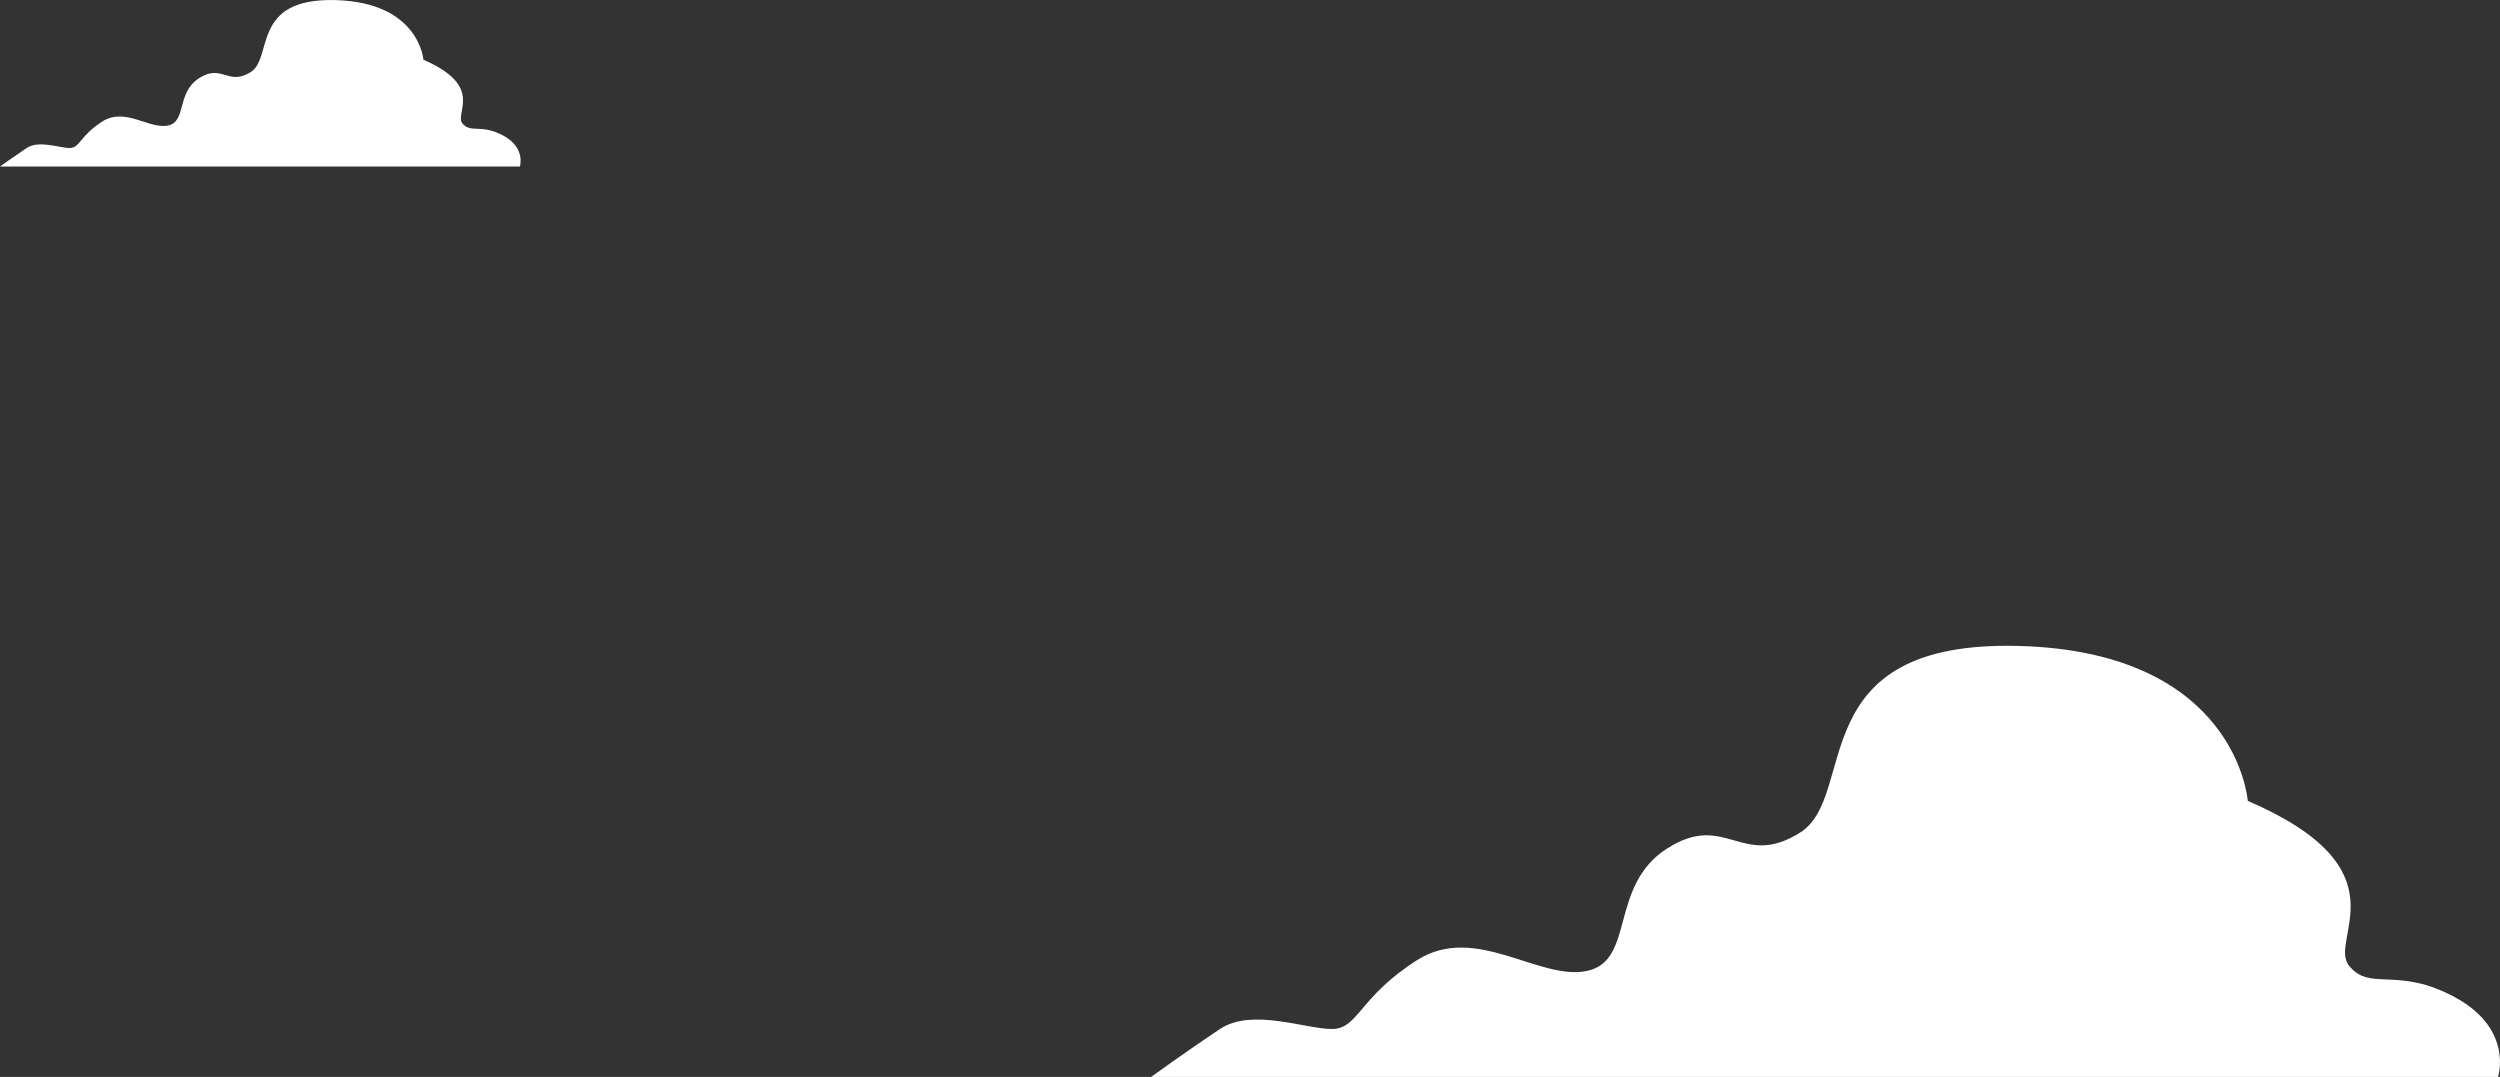
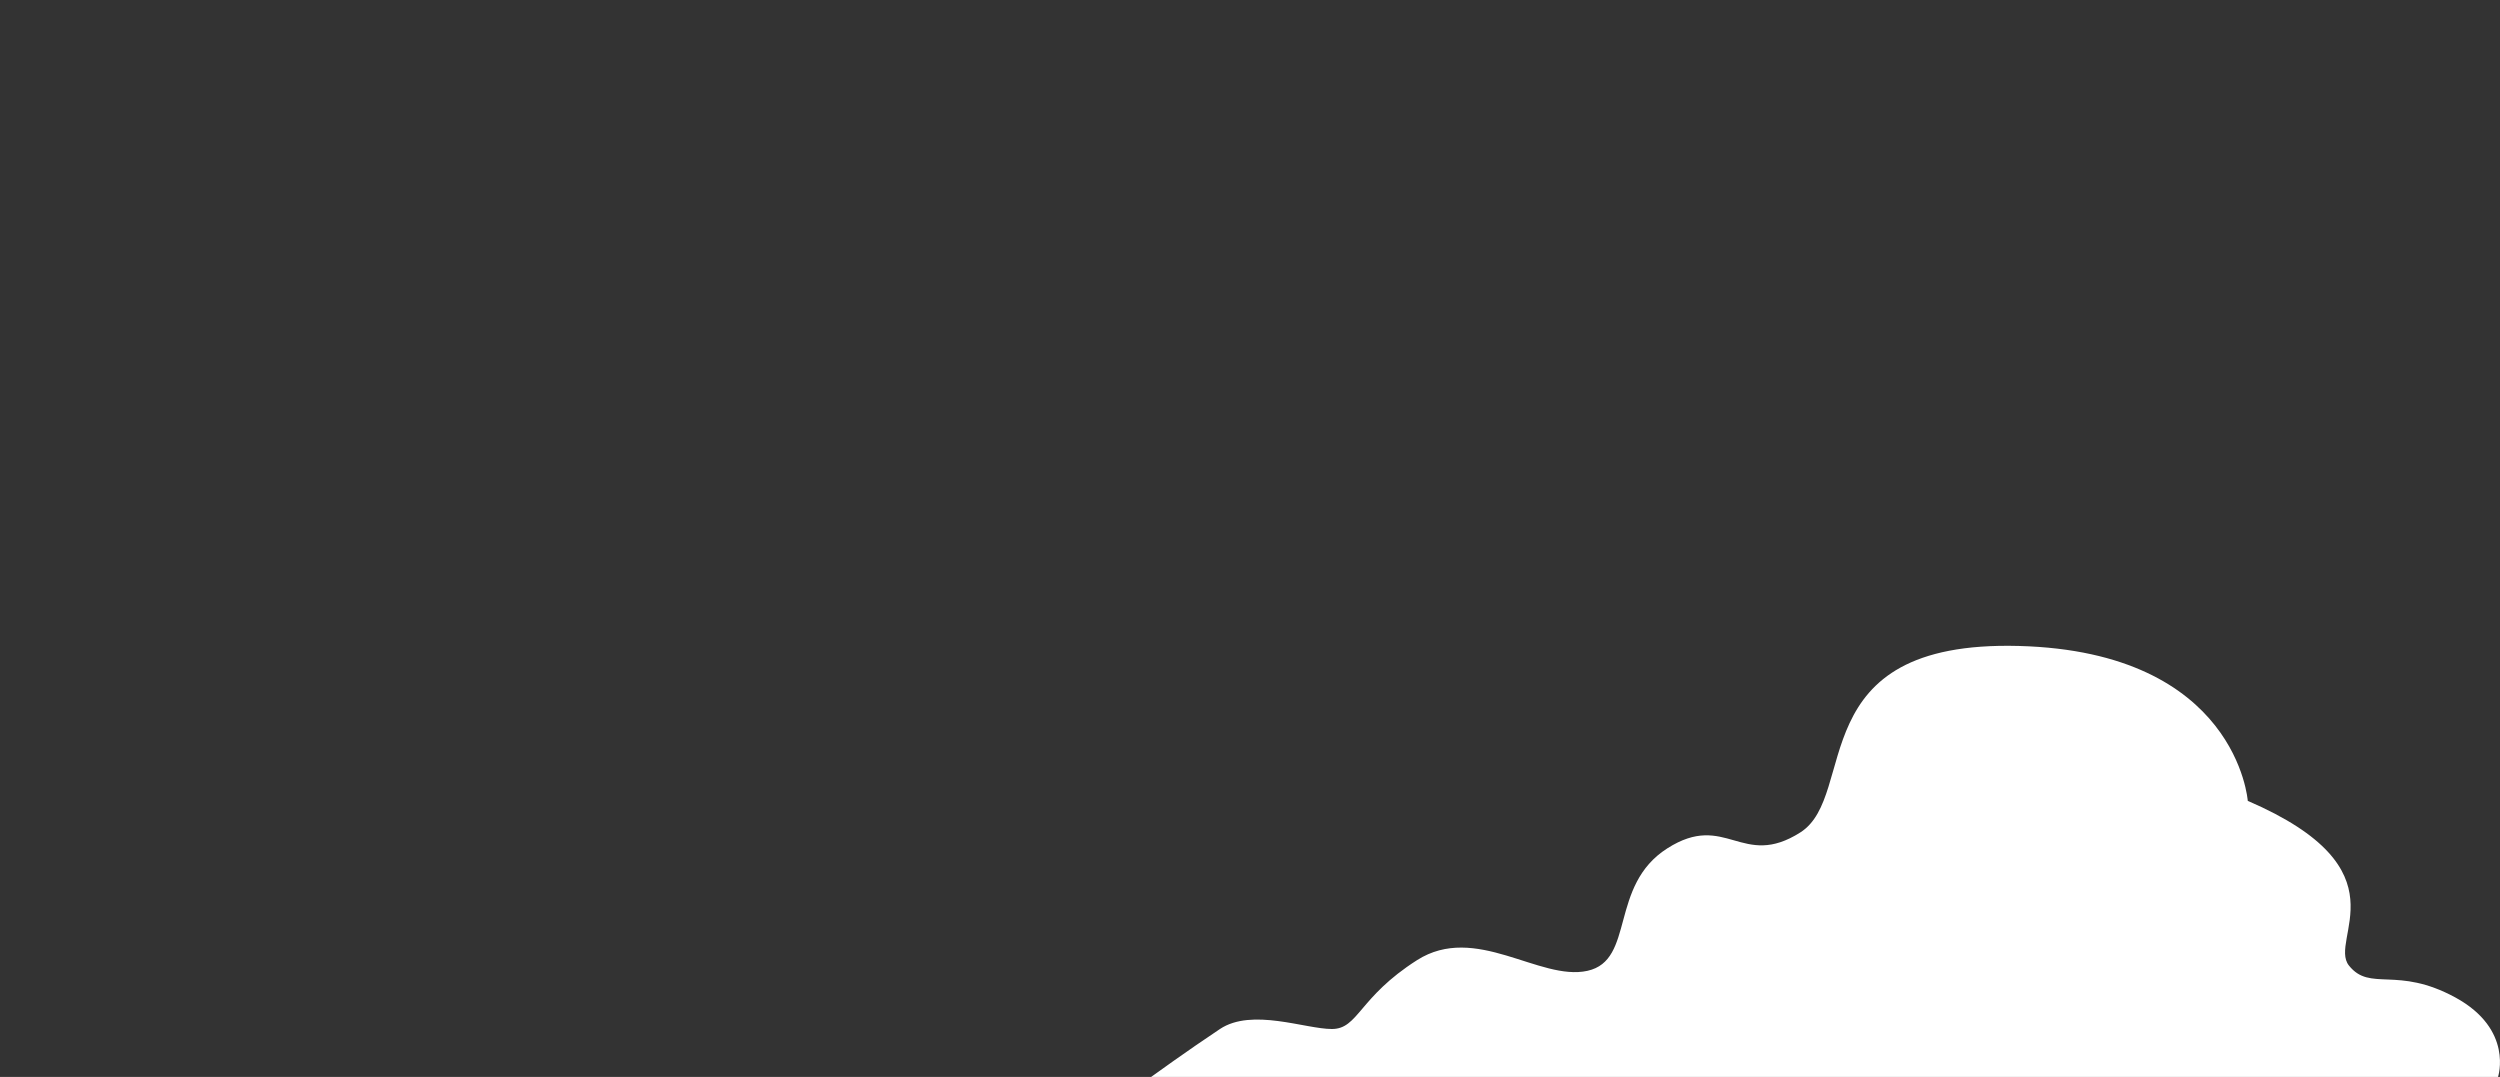
<svg xmlns="http://www.w3.org/2000/svg" viewBox="0 0 290.5 125.14">
  <rect x="0" y="0" width="290.5" height="125.14" fill="#333333" stroke="none" />
  <defs>
    <style>.cls-1{fill:#fff;}</style>
  </defs>
  <title>sky1Ресурс 36</title>
  <g id="Слой_2" data-name="Слой 2">
    <g id="Слой_10" data-name="Слой 10">
      <g id="Clouds--inject-16">
        <path class="cls-1" d="M285.32,115.91c-6.81-3.71-9.9-.62-12.37-3.71s6.8-11.14-11.76-19.14c0,0-1.24-17.33-26.61-18S216,92.39,209.21,96.72s-8.66-2.48-15.47,1.86-3.71,13-9.28,14.23-13-5.57-19.8-1.24-6.81,8-9.9,8-9.28-2.47-13,0-8,5.57-8,5.57H290.27S292.11,119.62,285.32,115.91Z" />
-         <path class="cls-1" d="M58.51,15.77c-2.63-1.43-3.82-.24-4.78-1.43s2.63-4.3-4.53-7.4c0,0-.48-6.69-10.27-6.93S31.77,6.7,29.14,8.37s-3.34-1-6,.71-1.43,5-3.58,5.5-5-2.15-7.64-.48S9.29,17.2,8.1,17.2s-3.58-.95-5,0S0,19.35,0,19.35H60.41S61.11,17.2,58.51,15.77Z" />
      </g>
    </g>
  </g>
</svg>